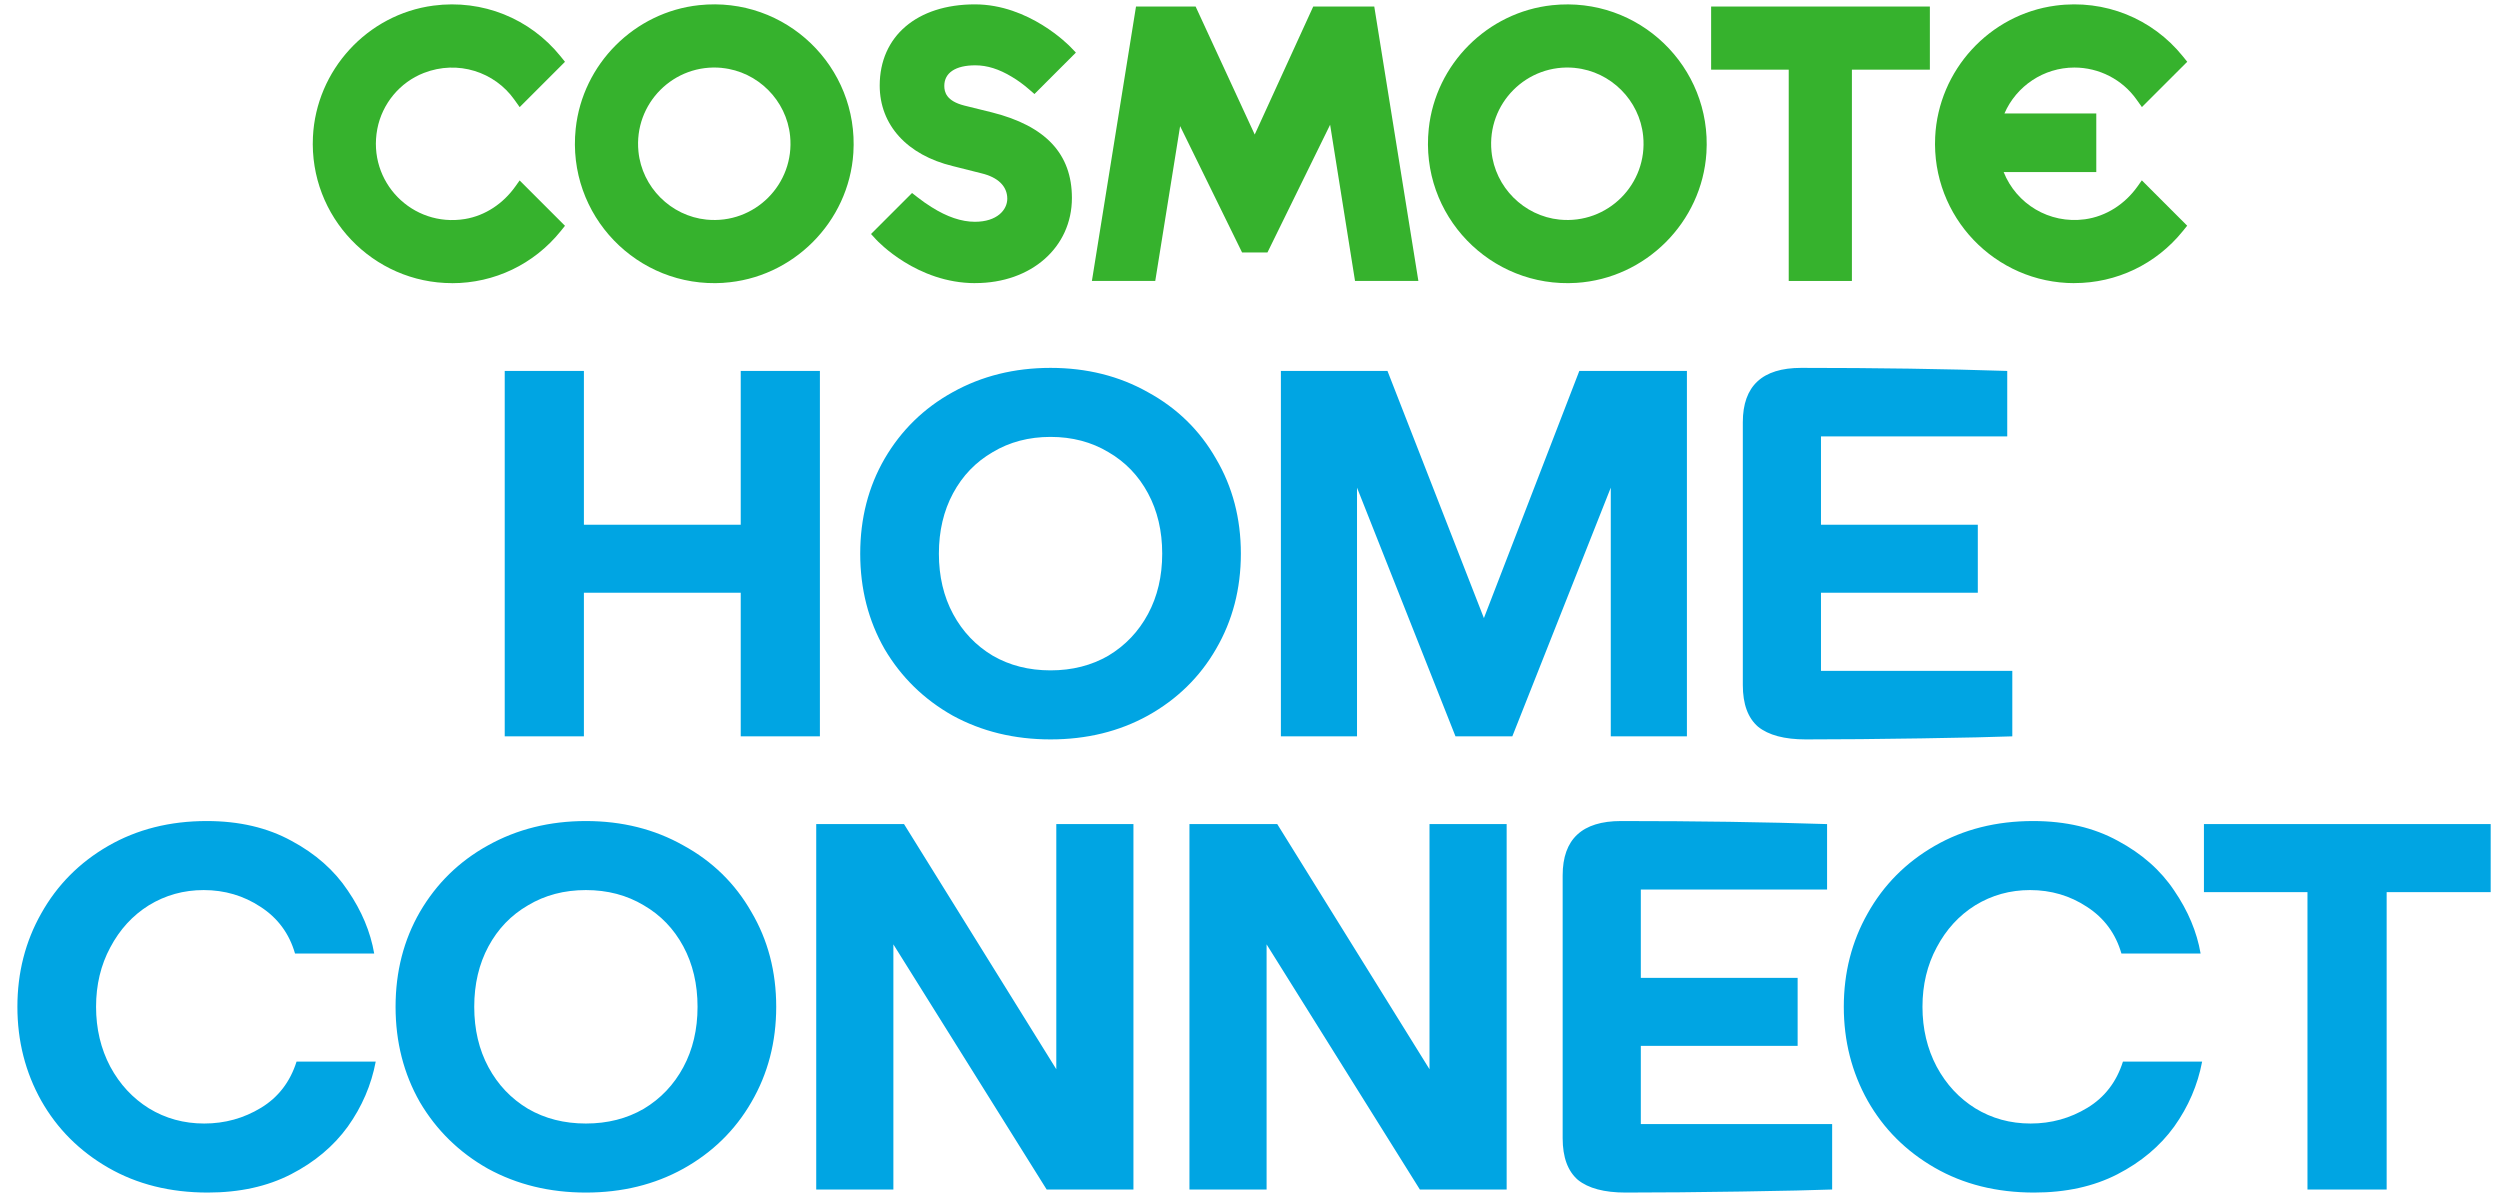
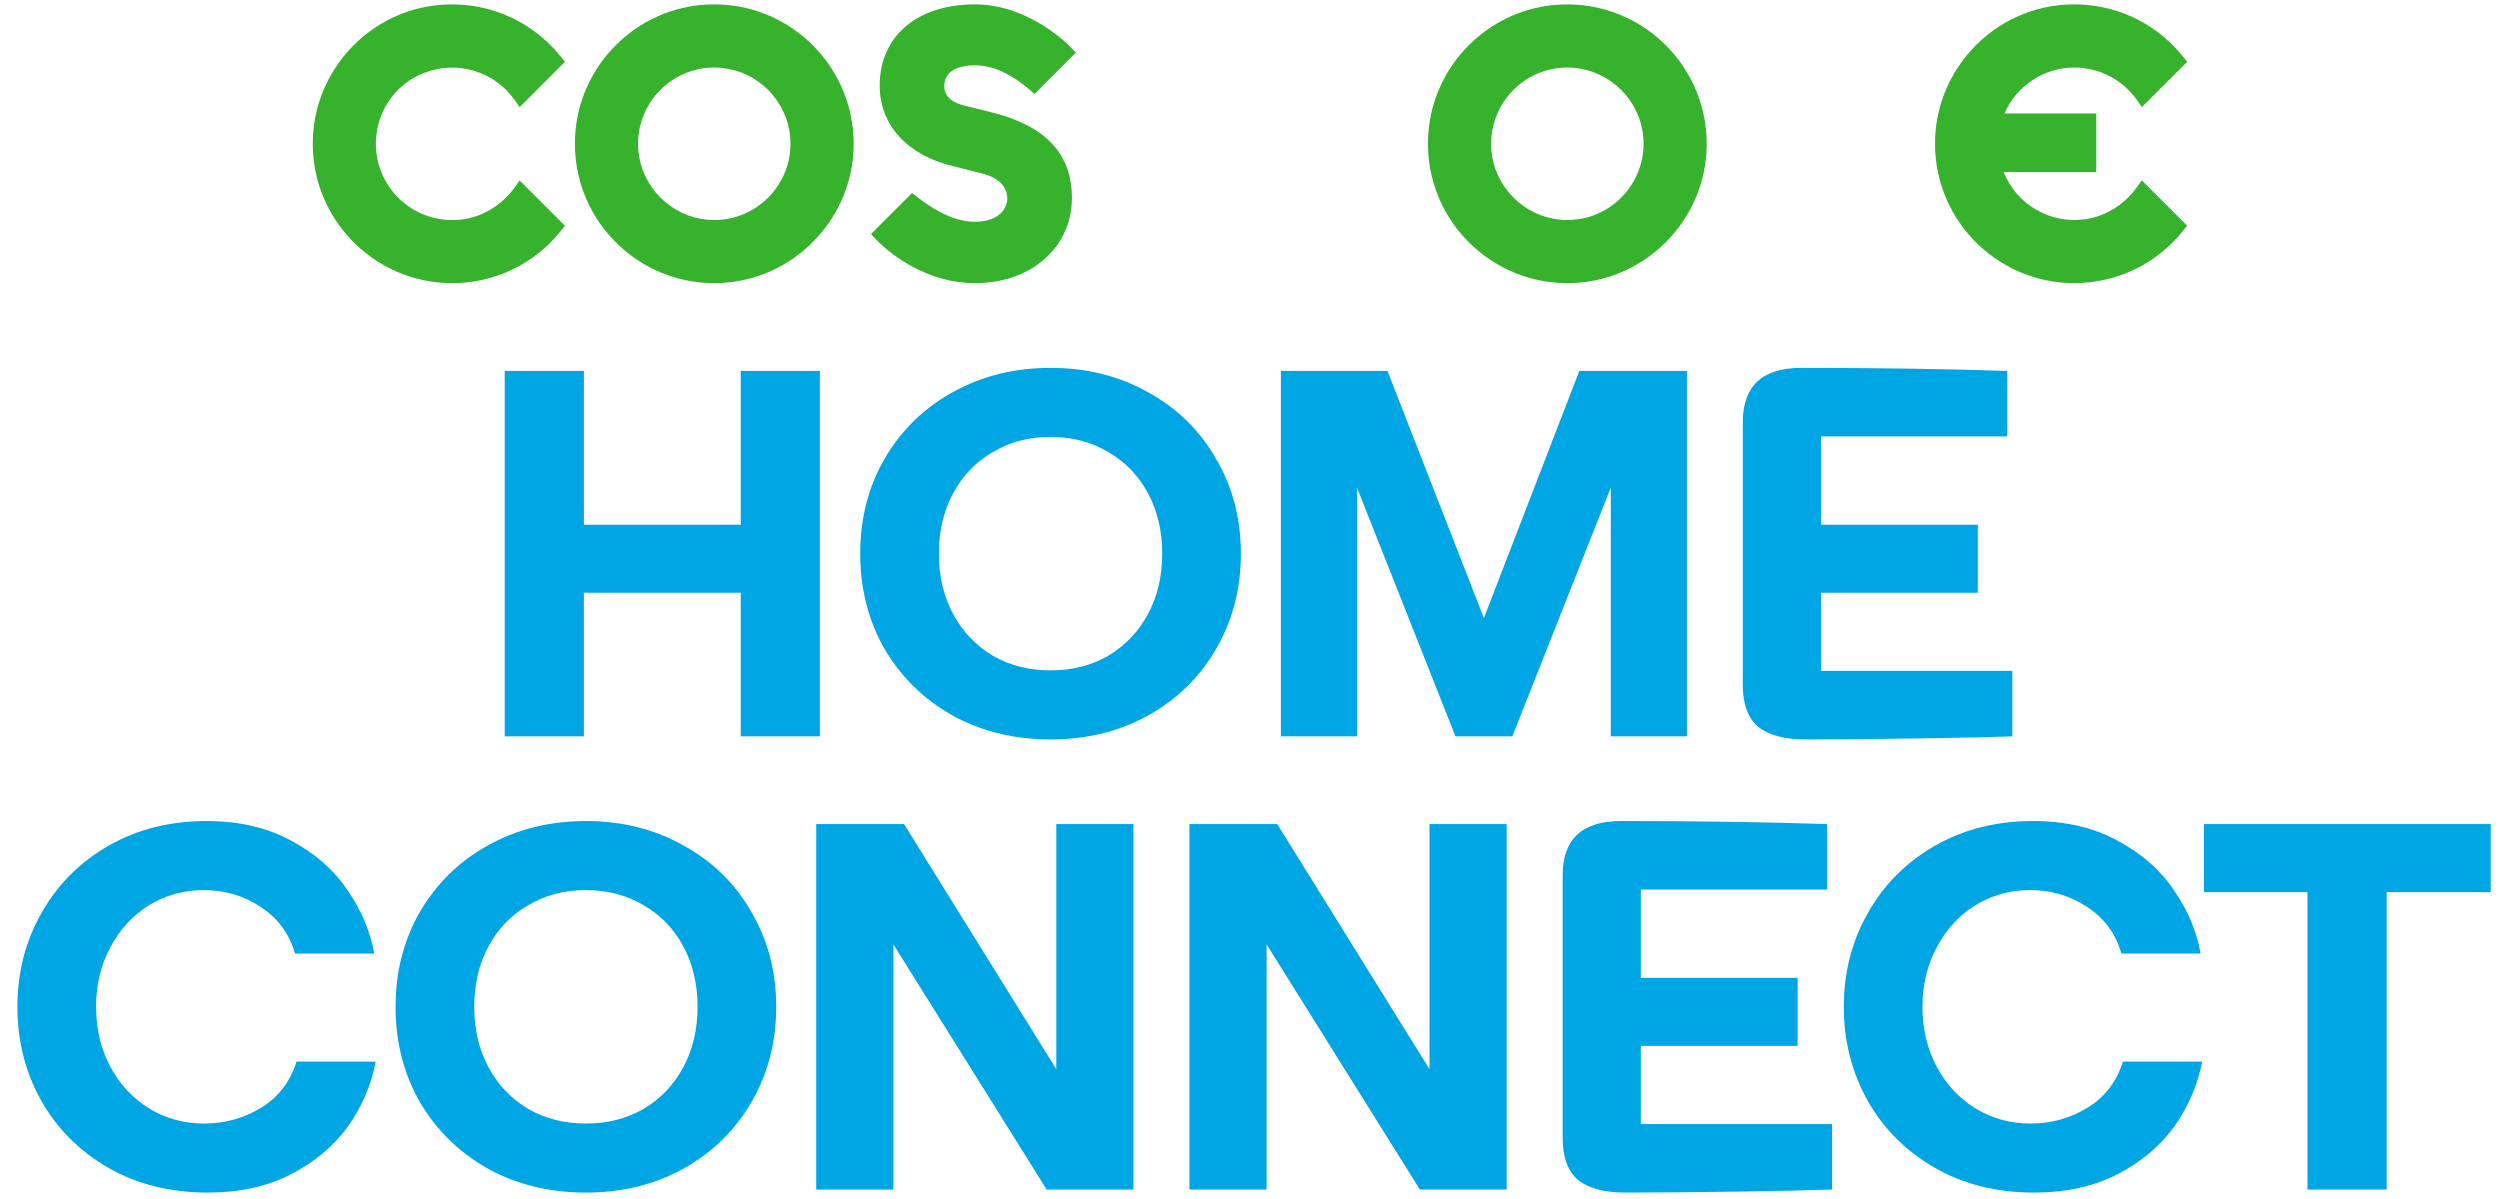
<svg xmlns="http://www.w3.org/2000/svg" width="171" height="82" viewBox="0 0 171 82" fill="none">
  <path d="M49.48 19.348C43.597 19.724 38.75 14.728 39.378 8.801C39.848 4.377 43.401 0.823 47.82 0.353C53.75 -0.275 58.745 4.569 58.37 10.455C58.067 15.195 54.22 19.042 49.48 19.345V19.348ZM49.391 4.645C46.096 4.317 43.341 7.075 43.67 10.366C43.913 12.806 45.885 14.775 48.321 15.021C51.616 15.353 54.374 12.591 54.043 9.3C53.8 6.86 51.828 4.891 49.388 4.648L49.391 4.645Z" fill="#36B22D" />
  <path d="M107.829 19.348C101.946 19.723 97.099 14.728 97.727 8.801C98.194 4.379 101.747 0.826 106.169 0.356C112.099 -0.272 117.095 4.572 116.719 10.458C116.416 15.198 112.569 19.045 107.829 19.348ZM107.741 4.645C104.446 4.316 101.691 7.075 102.019 10.366C102.262 12.806 104.234 14.775 106.671 15.021C109.965 15.352 112.724 12.591 112.392 9.299C112.149 6.86 110.177 4.891 107.737 4.648L107.741 4.645Z" fill="#36B22D" />
-   <path d="M122.349 19.218V4.765H117.041V0.447H132.003V4.765H126.67V19.218H122.349Z" fill="#36B22D" />
-   <path d="M92.684 19.218L90.98 8.533L86.694 17.268H84.958L80.72 8.627L79.019 19.218H74.686L77.703 0.447H81.78L85.823 9.202L89.825 0.447H94L97.017 19.218H92.684Z" fill="#36B22D" />
  <path d="M30.926 19.367C25.514 19.367 21.14 14.832 21.405 9.363C21.623 4.803 25.119 0.981 29.648 0.384C33.006 -0.058 36.253 1.265 38.343 3.853L38.645 4.228L35.546 7.327L35.177 6.81C33.836 4.922 31.324 4.083 28.992 4.989C27.351 5.626 26.136 7.094 25.807 8.823C25.119 12.44 28.2 15.574 31.807 14.98C33.198 14.75 34.42 13.917 35.24 12.768L35.543 12.342L38.645 15.444L38.343 15.82C36.518 18.076 33.817 19.37 30.926 19.37V19.367Z" fill="#36B22D" />
  <path d="M141.887 19.367C136.475 19.367 132.104 14.835 132.366 9.366C132.584 4.806 136.08 0.981 140.606 0.384C143.967 -0.061 147.214 1.262 149.304 3.85L149.607 4.225L146.507 7.324L146.138 6.807C145.166 5.437 143.576 4.62 141.887 4.62C139.792 4.62 137.917 5.882 137.103 7.763H143.386V11.768H137.049C137.917 13.945 140.161 15.331 142.607 14.999C144.065 14.8 145.352 13.955 146.204 12.755L146.501 12.336L149.603 15.438L149.3 15.813C147.476 18.07 144.775 19.364 141.884 19.364L141.887 19.367Z" fill="#36B22D" />
  <path d="M66.708 19.367C62.712 19.367 60.039 16.505 59.926 16.385L59.578 16.006L62.384 13.201L62.76 13.494C63.078 13.743 63.403 13.971 63.722 14.169C64.776 14.835 65.77 15.17 66.682 15.17C68.204 15.17 68.898 14.352 68.898 13.592C68.898 12.743 68.267 12.124 67.124 11.853L65.174 11.361C62.043 10.606 60.172 8.546 60.172 5.851C60.172 2.477 62.728 0.299 66.682 0.299C70.394 0.299 73.114 3.102 73.228 3.219L73.591 3.597L70.757 6.431L70.378 6.103C69.996 5.772 69.602 5.484 69.21 5.254C68.336 4.724 67.519 4.468 66.708 4.468C65.36 4.468 64.59 4.979 64.59 5.873C64.59 6.302 64.732 6.908 65.957 7.22L67.847 7.687C71.53 8.615 73.319 10.531 73.319 13.541C73.319 16.915 70.539 19.364 66.711 19.364L66.708 19.367Z" fill="#36B22D" />
  <path d="M34.523 25.372H39.939V35.89H50.666V25.372H56.081V50.366H50.666V40.542H39.939V50.366H34.523V25.372ZM71.857 50.575C69.381 50.575 67.148 50.031 65.157 48.943C63.19 47.832 61.64 46.316 60.506 44.395C59.395 42.451 58.839 40.276 58.839 37.869C58.839 35.462 59.395 33.298 60.506 31.377C61.64 29.433 63.19 27.917 65.157 26.83C67.148 25.719 69.381 25.163 71.857 25.163C74.334 25.163 76.555 25.719 78.523 26.83C80.513 27.917 82.064 29.433 83.174 31.377C84.308 33.298 84.875 35.462 84.875 37.869C84.875 40.276 84.308 42.451 83.174 44.395C82.064 46.316 80.513 47.832 78.523 48.943C76.555 50.031 74.334 50.575 71.857 50.575ZM64.22 37.869C64.22 39.419 64.544 40.797 65.192 42C65.84 43.203 66.743 44.152 67.9 44.847C69.057 45.518 70.376 45.853 71.857 45.853C73.338 45.853 74.658 45.518 75.815 44.847C76.972 44.152 77.875 43.203 78.523 42C79.171 40.797 79.495 39.419 79.495 37.869C79.495 36.318 79.171 34.941 78.523 33.738C77.875 32.534 76.972 31.597 75.815 30.926C74.658 30.232 73.338 29.884 71.857 29.884C70.376 29.884 69.057 30.232 67.9 30.926C66.743 31.597 65.84 32.534 65.192 33.738C64.544 34.941 64.22 36.318 64.22 37.869ZM87.613 25.372H94.903L101.499 42.278L108.025 25.372H115.385V50.366H110.177V33.356L103.443 50.366H99.555L92.82 33.356V50.366H87.613V25.372ZM123.513 50.575C122.055 50.575 120.967 50.285 120.25 49.707C119.556 49.105 119.209 48.156 119.209 46.86V28.878C119.209 26.401 120.539 25.163 123.201 25.163C128.362 25.163 133.06 25.233 137.295 25.372V29.85H124.555V35.89H135.282V40.542H124.555V45.888H137.642V50.366C136.439 50.413 134.367 50.459 131.428 50.505C128.512 50.551 125.874 50.575 123.513 50.575Z" fill="#00A5E3" />
  <path d="M14.209 81.571C11.64 81.571 9.372 81.004 7.404 79.87C5.437 78.736 3.91 77.208 2.822 75.287C1.734 73.343 1.19 71.203 1.19 68.865C1.19 66.528 1.734 64.398 2.822 62.477C3.91 60.533 5.437 58.994 7.404 57.86C9.372 56.726 11.617 56.159 14.139 56.159C16.361 56.159 18.293 56.611 19.936 57.513C21.58 58.393 22.864 59.527 23.79 60.915C24.739 62.304 25.34 63.739 25.595 65.22H20.179C19.786 63.855 18.999 62.79 17.819 62.026C16.662 61.263 15.366 60.881 13.931 60.881C12.565 60.881 11.316 61.228 10.182 61.922C9.071 62.616 8.191 63.577 7.543 64.803C6.895 66.007 6.571 67.361 6.571 68.865C6.571 70.369 6.895 71.735 7.543 72.961C8.191 74.165 9.071 75.114 10.182 75.808C11.316 76.502 12.577 76.849 13.966 76.849C15.377 76.849 16.673 76.491 17.854 75.773C19.034 75.056 19.844 74.003 20.284 72.614H25.699C25.398 74.211 24.762 75.692 23.79 77.058C22.818 78.4 21.522 79.488 19.902 80.321C18.282 81.154 16.384 81.571 14.209 81.571ZM40.075 81.571C37.599 81.571 35.365 81.027 33.375 79.939C31.408 78.828 29.857 77.312 28.723 75.391C27.613 73.447 27.057 71.272 27.057 68.865C27.057 66.458 27.613 64.294 28.723 62.373C29.857 60.429 31.408 58.913 33.375 57.826C35.365 56.715 37.599 56.159 40.075 56.159C42.551 56.159 44.773 56.715 46.74 57.826C48.731 58.913 50.281 60.429 51.392 62.373C52.526 64.294 53.093 66.458 53.093 68.865C53.093 71.272 52.526 73.447 51.392 75.391C50.281 77.312 48.731 78.828 46.74 79.939C44.773 81.027 42.551 81.571 40.075 81.571ZM32.438 68.865C32.438 70.416 32.762 71.793 33.41 72.996C34.058 74.2 34.96 75.148 36.118 75.843C37.275 76.514 38.594 76.849 40.075 76.849C41.556 76.849 42.875 76.514 44.032 75.843C45.19 75.148 46.092 74.2 46.74 72.996C47.388 71.793 47.712 70.416 47.712 68.865C47.712 67.314 47.388 65.937 46.74 64.734C46.092 63.531 45.19 62.593 44.032 61.922C42.875 61.228 41.556 60.881 40.075 60.881C38.594 60.881 37.275 61.228 36.118 61.922C34.96 62.593 34.058 63.531 33.41 64.734C32.762 65.937 32.438 67.314 32.438 68.865ZM55.83 56.368H61.836L72.251 73.135V56.368H77.527V81.362H71.591L61.107 64.595V81.362H55.83V56.368ZM81.358 56.368H87.364L97.778 73.135V56.368H103.055V81.362H97.118L86.635 64.595V81.362H81.358V56.368ZM111.19 81.571C109.732 81.571 108.644 81.281 107.927 80.703C107.233 80.101 106.886 79.152 106.886 77.856V59.874C106.886 57.398 108.216 56.159 110.878 56.159C116.039 56.159 120.737 56.229 124.972 56.368V60.846H112.232V66.886H122.958V71.538H112.232V76.884H125.319V81.362C124.116 81.409 122.044 81.455 119.105 81.501C116.189 81.547 113.551 81.571 111.19 81.571ZM139.134 81.571C136.565 81.571 134.297 81.004 132.33 79.87C130.363 78.736 128.835 77.208 127.748 75.287C126.66 73.343 126.116 71.203 126.116 68.865C126.116 66.528 126.66 64.398 127.748 62.477C128.835 60.533 130.363 58.994 132.33 57.86C134.297 56.726 136.542 56.159 139.065 56.159C141.286 56.159 143.219 56.611 144.862 57.513C146.505 58.393 147.79 59.527 148.715 60.915C149.664 62.304 150.266 63.739 150.521 65.22H145.105C144.712 63.855 143.925 62.79 142.745 62.026C141.587 61.263 140.291 60.881 138.856 60.881C137.491 60.881 136.241 61.228 135.107 61.922C133.996 62.616 133.117 63.577 132.469 64.803C131.821 66.007 131.497 67.361 131.497 68.865C131.497 70.369 131.821 71.735 132.469 72.961C133.117 74.165 133.996 75.114 135.107 75.808C136.241 76.502 137.503 76.849 138.891 76.849C140.303 76.849 141.599 76.491 142.779 75.773C143.96 75.056 144.77 74.003 145.209 72.614H150.625C150.324 74.211 149.687 75.692 148.715 77.058C147.743 78.4 146.447 79.488 144.827 80.321C143.207 81.154 141.31 81.571 139.134 81.571ZM157.831 61.02H150.749V56.368H170.363V61.02H163.247V81.362H157.831V61.02Z" fill="#00A5E3" />
</svg>